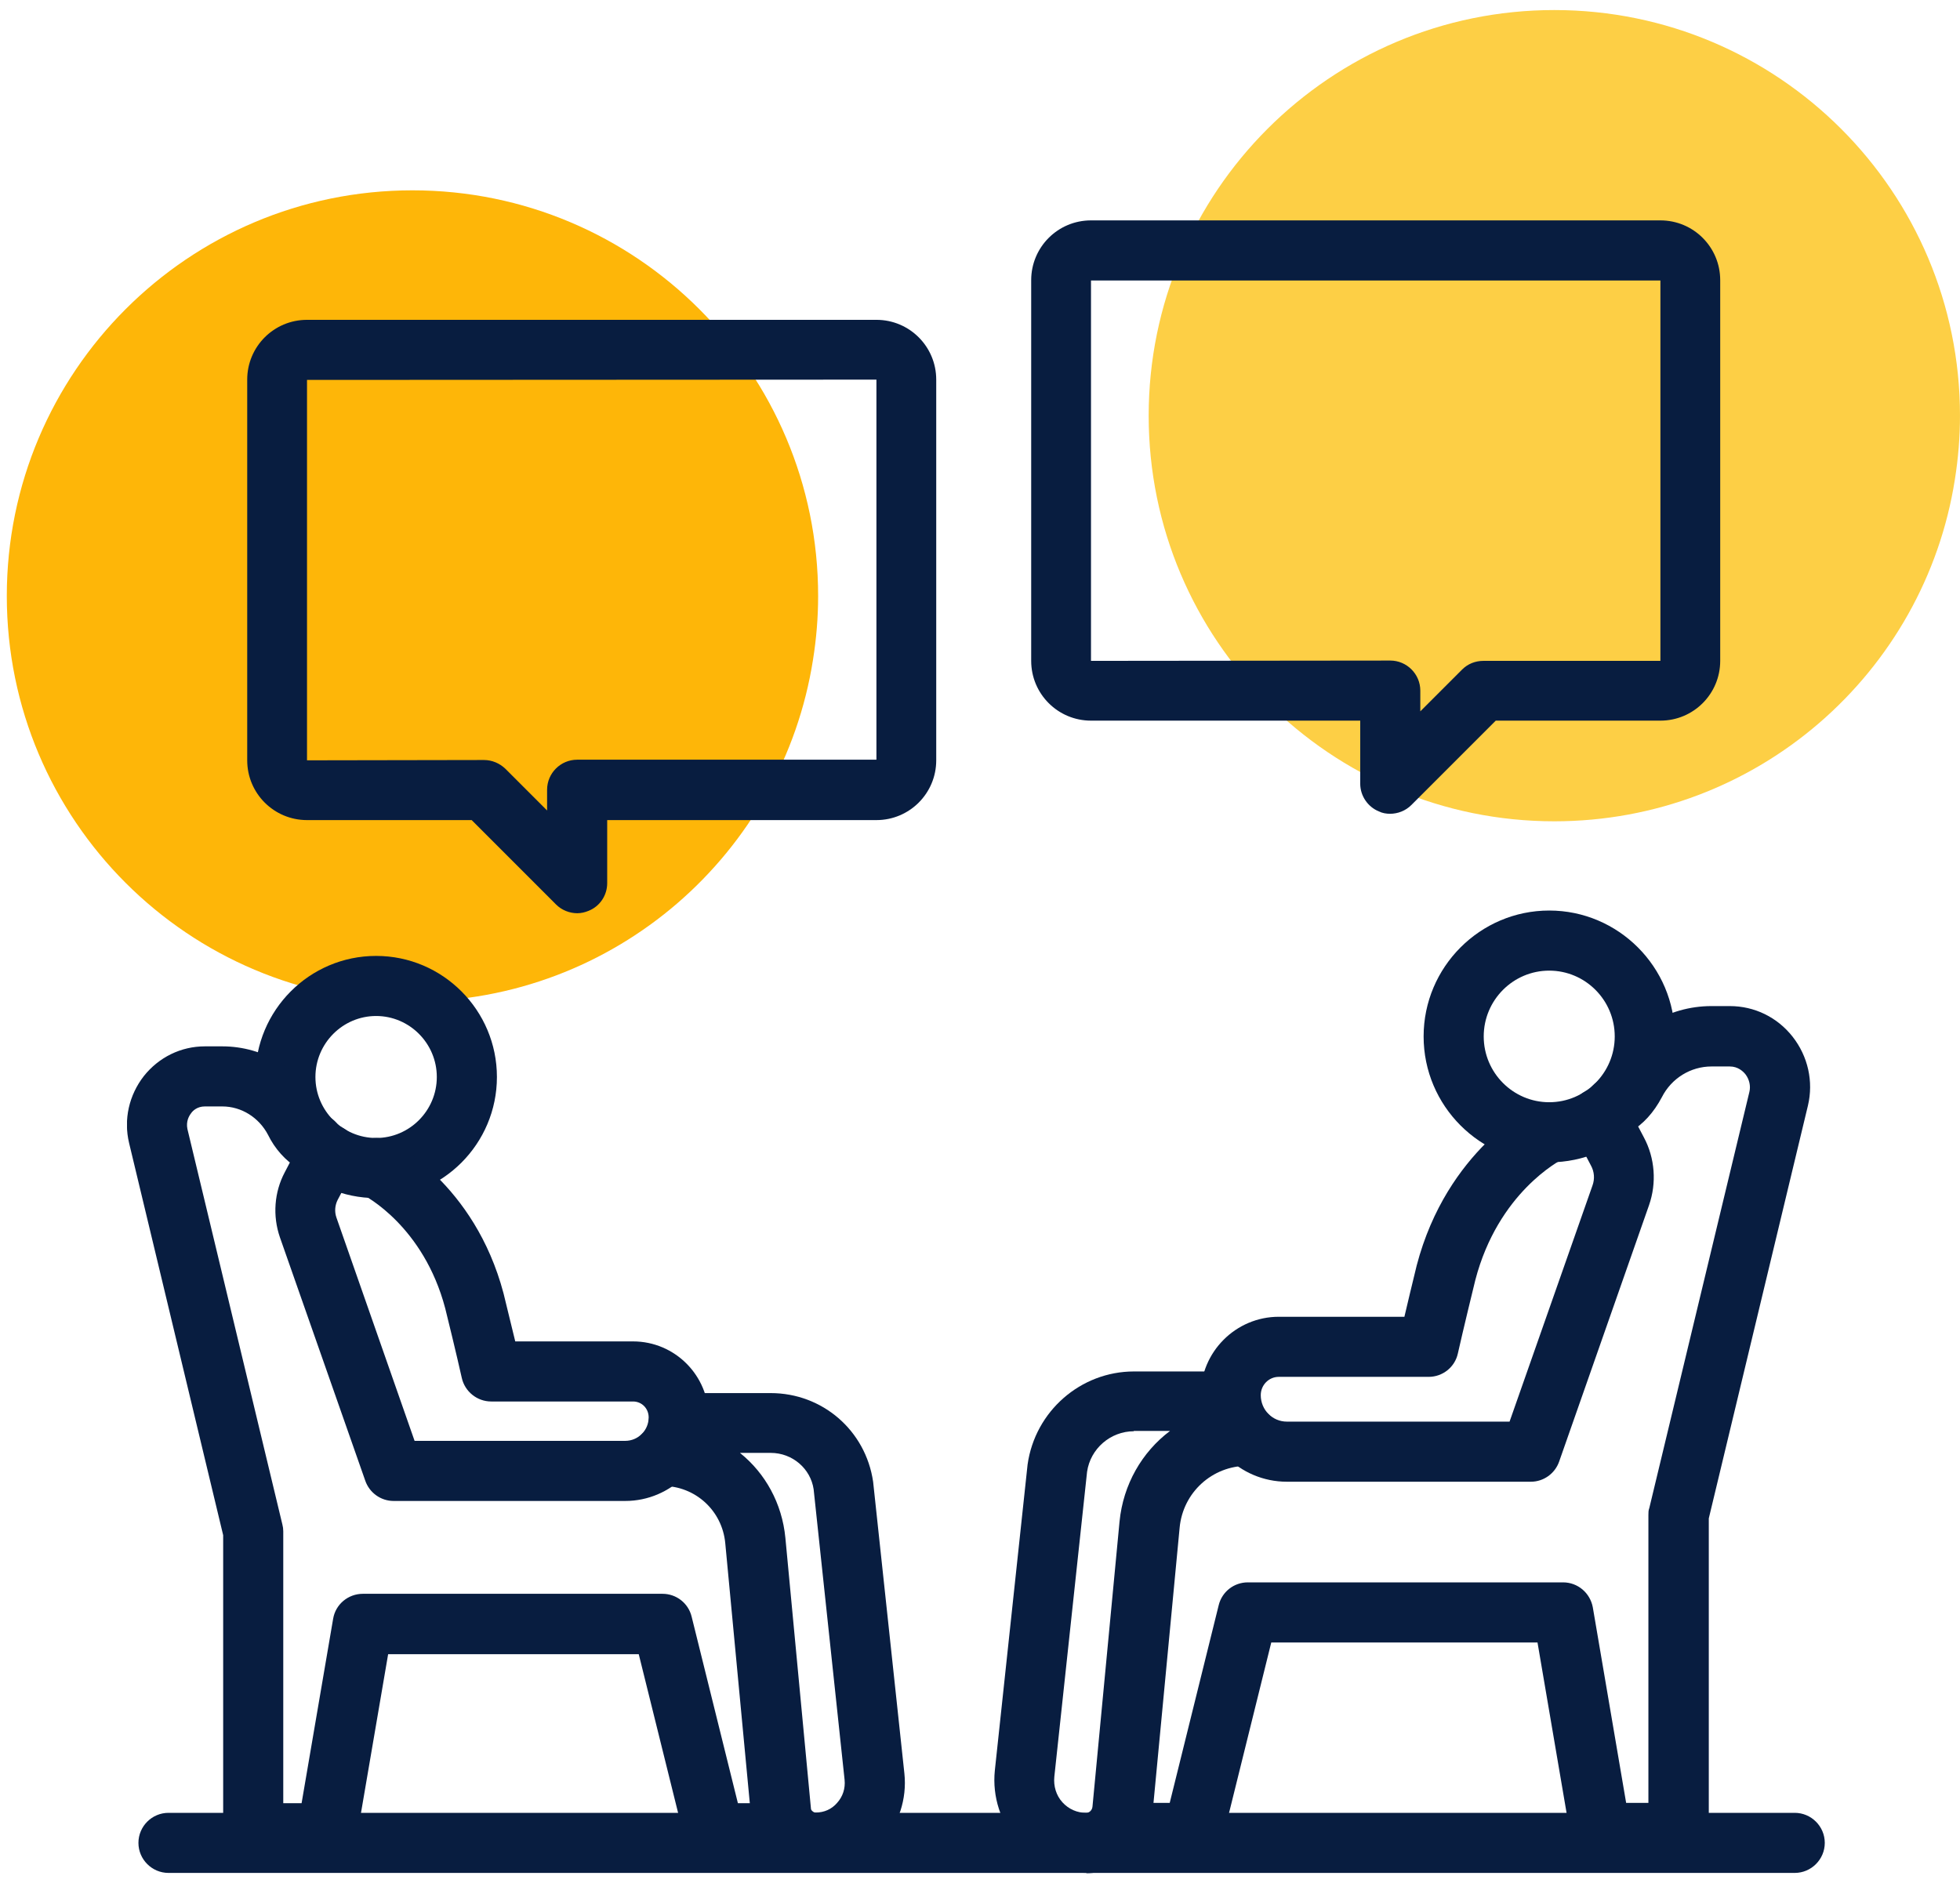
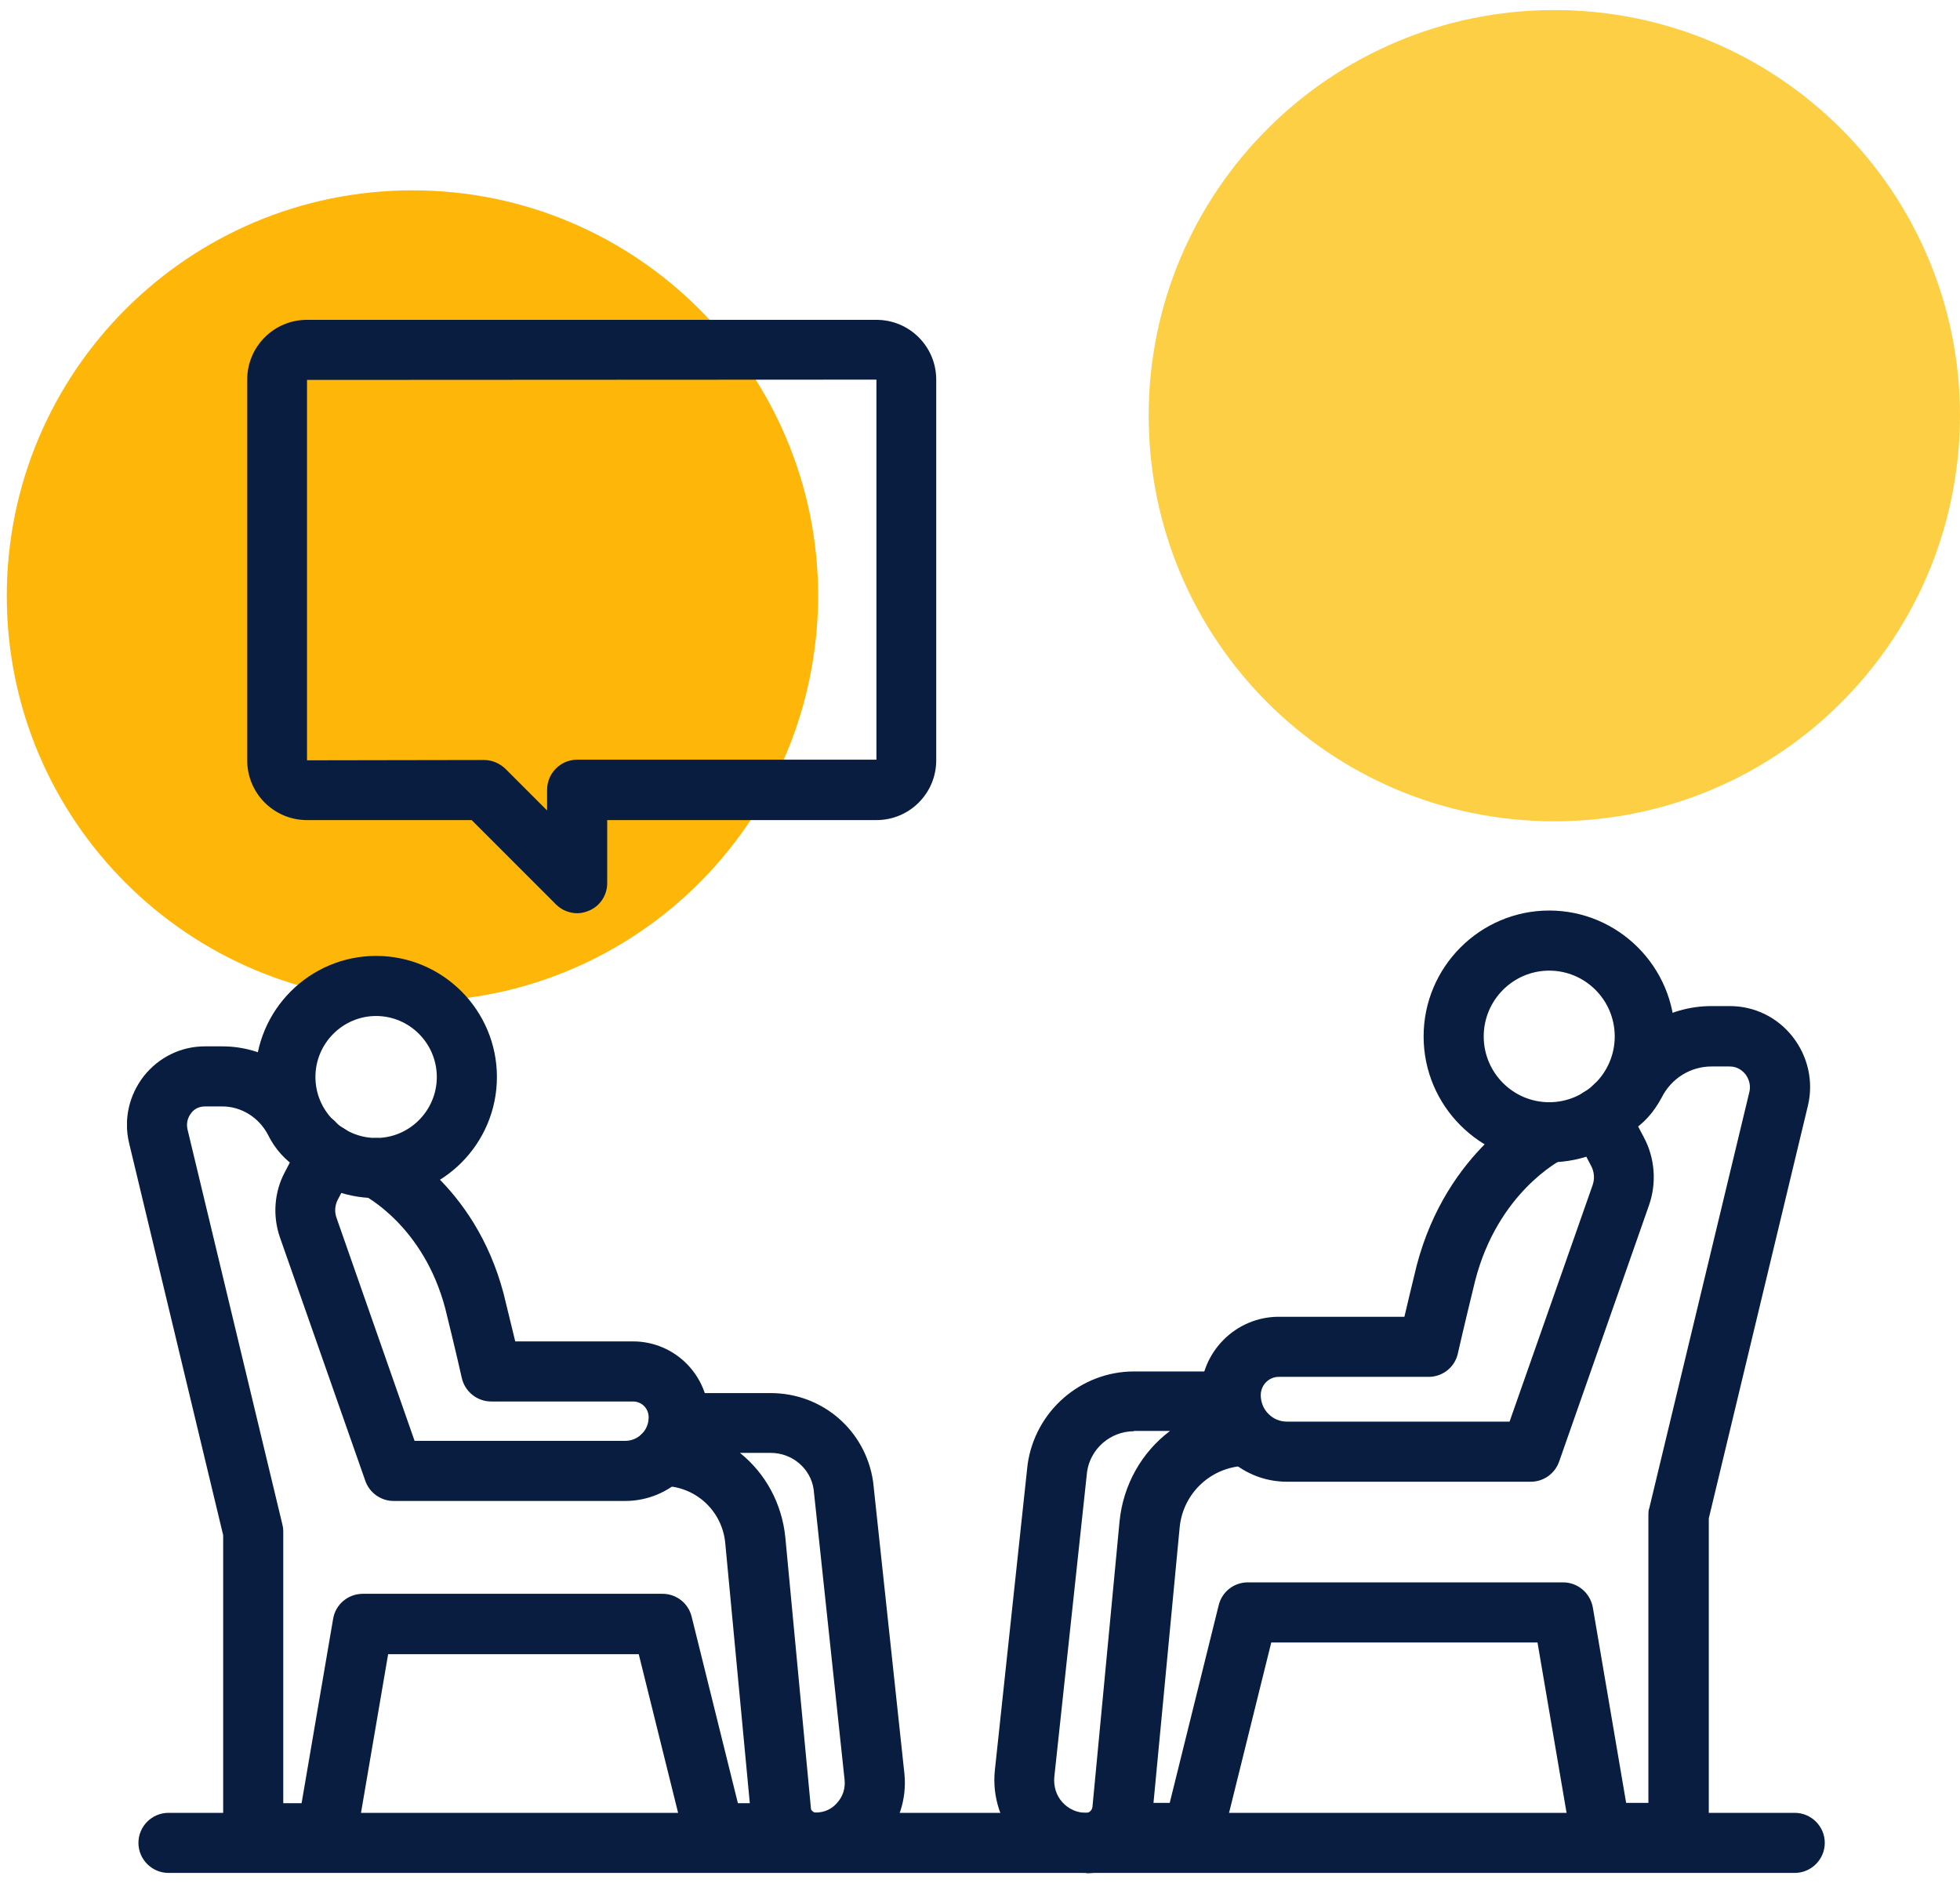
<svg xmlns="http://www.w3.org/2000/svg" fill="none" viewBox="0 0 102 98" height="98" width="102">
  <path fill="#FEB608" d="M0.354 31.017C0.354 42.682 9.8 52.128 21.465 52.128C32.005 52.128 40.731 44.418 42.31 34.332C42.483 33.253 42.576 32.143 42.576 31.017C42.576 19.367 33.131 9.906 21.465 9.906C9.8 9.906 0.354 19.367 0.354 31.017Z" />
  <path fill="#FDCF45" d="M59.778 21.634C59.778 33.3 69.223 42.745 80.888 42.745C91.428 42.745 100.154 35.036 101.734 24.949C101.906 23.87 101.999 22.76 101.999 21.634C101.999 9.984 92.554 0.523 80.888 0.523C69.223 0.523 59.778 9.984 59.778 21.634Z" />
  <g clip-path="url(#clip0_332_82)">
    <path fill="#081D40" d="M19.573 62.355C16.102 62.355 13.287 59.524 13.287 56.053C13.287 52.581 16.102 49.751 19.573 49.751C23.045 49.751 25.86 52.581 25.86 56.053C25.86 59.524 23.045 62.355 19.573 62.355ZM19.573 52.878C17.838 52.878 16.415 54.301 16.415 56.053C16.415 57.804 17.838 59.227 19.573 59.227C21.309 59.227 22.732 57.804 22.732 56.053C22.732 54.301 21.309 52.878 19.573 52.878Z" />
    <path fill="#081D40" d="M32.537 78.118H20.48C19.824 78.118 19.229 77.695 19.011 77.07L14.569 64.403C14.178 63.277 14.272 62.042 14.82 61.01L15.695 59.337C16.102 58.57 17.04 58.273 17.806 58.68C18.197 58.883 18.463 59.227 18.573 59.602C19.026 59.212 19.683 59.102 20.262 59.383C20.449 59.477 24.687 61.589 26.204 67.312C26.454 68.328 26.657 69.173 26.814 69.814H32.944C35.117 69.814 36.884 71.581 36.884 73.77C36.884 76.163 34.93 78.118 32.537 78.118ZM21.591 74.99H32.537C33.209 74.99 33.757 74.443 33.757 73.77C33.757 73.301 33.397 72.941 32.944 72.941H25.563C24.828 72.941 24.187 72.425 24.03 71.706C24.03 71.706 23.717 70.299 23.17 68.094C22.044 63.825 19.011 62.245 18.885 62.183C18.541 62.011 18.276 61.714 18.135 61.385L17.572 62.449C17.431 62.73 17.4 63.058 17.509 63.371L21.575 74.99H21.591Z" />
    <path fill="#081D40" d="M42.436 97.462C40.7 97.462 39.261 96.148 39.074 94.412L37.744 80.323C37.588 78.618 36.181 77.336 34.476 77.336C33.616 77.336 32.912 76.632 32.912 75.772C32.912 75.162 33.272 74.63 33.788 74.365C33.772 74.271 33.757 74.161 33.757 74.067C33.757 73.207 34.461 72.504 35.321 72.504H40.106C42.795 72.504 45.047 74.443 45.438 77.117L47.065 92.301C47.205 93.63 46.767 94.944 45.892 95.929C45.016 96.898 43.765 97.462 42.451 97.462H42.436ZM38.526 75.631C39.824 76.679 40.7 78.243 40.872 80.041L42.201 94.115C42.201 94.24 42.326 94.334 42.451 94.334C42.889 94.334 43.28 94.162 43.562 93.834C43.859 93.505 43.999 93.083 43.953 92.629L42.342 77.508C42.185 76.444 41.247 75.616 40.106 75.616H38.511L38.526 75.631Z" />
    <path fill="#081D40" d="M41.2 96.992H37.166C36.447 96.992 35.821 96.507 35.649 95.804L33.241 86.093H20.199L18.557 95.694C18.432 96.445 17.775 96.992 17.009 96.992H13.178C12.318 96.992 11.614 96.288 11.614 95.428V79.9L6.719 59.493C6.422 58.258 6.719 56.991 7.485 56.006C8.267 55.021 9.424 54.458 10.66 54.458H11.567C13.741 54.458 15.711 55.677 16.727 57.632C16.805 57.804 16.946 58.007 17.165 58.148C17.9 58.602 18.119 59.571 17.666 60.306C17.212 61.041 16.242 61.26 15.508 60.807C14.851 60.4 14.303 59.79 13.944 59.055C13.475 58.164 12.568 57.585 11.567 57.585H10.66C10.269 57.585 10.034 57.804 9.941 57.945C9.831 58.086 9.675 58.367 9.753 58.758L14.694 79.337C14.726 79.462 14.741 79.572 14.741 79.697V93.849H15.695L17.337 84.248C17.462 83.497 18.119 82.95 18.885 82.95H34.476C35.195 82.95 35.821 83.434 35.993 84.138L38.401 93.849H41.216C42.076 93.849 42.78 94.553 42.78 95.413C42.78 96.273 42.076 96.977 41.216 96.977L41.2 96.992Z" />
    <path fill="#081D40" d="M80.623 60.494C77.026 60.494 74.086 57.554 74.086 53.942C74.086 50.329 77.026 47.389 80.623 47.389C84.22 47.389 87.16 50.329 87.16 53.942C87.16 57.554 84.22 60.494 80.623 60.494ZM80.623 50.517C78.746 50.517 77.214 52.049 77.214 53.942C77.214 55.834 78.746 57.366 80.623 57.366C82.499 57.366 84.032 55.834 84.032 53.942C84.032 52.049 82.499 50.517 80.623 50.517Z" />
    <path fill="#081D40" d="M79.669 77.117H66.971C64.501 77.117 62.483 75.099 62.483 72.613C62.483 70.361 64.313 68.532 66.549 68.532H73.086C73.242 67.859 73.461 66.952 73.727 65.858C75.306 59.837 79.747 57.616 79.935 57.523C80.545 57.225 81.264 57.366 81.718 57.82C81.811 57.398 82.093 57.007 82.515 56.788C83.281 56.381 84.22 56.678 84.626 57.444L85.549 59.196C86.127 60.275 86.221 61.573 85.815 62.73L81.139 76.069C80.92 76.695 80.326 77.117 79.669 77.117ZM66.549 71.659C66.033 71.659 65.611 72.081 65.611 72.613C65.611 73.379 66.221 73.989 66.971 73.989H78.559L82.875 61.698C83 61.354 82.969 60.978 82.797 60.666L82.124 59.383C81.999 59.774 81.718 60.134 81.327 60.322C81.186 60.4 77.965 62.058 76.776 66.624C76.213 68.922 75.869 70.424 75.869 70.439C75.713 71.159 75.072 71.659 74.352 71.659H66.58H66.549Z" />
    <path fill="#081D40" d="M56.557 97.477C55.196 97.477 53.898 96.898 52.991 95.898C52.084 94.881 51.631 93.521 51.772 92.145L53.476 76.225C53.867 73.442 56.244 71.378 59.012 71.378H64.047C64.907 71.378 65.611 72.081 65.611 72.942C65.611 73.067 65.611 73.176 65.564 73.301C66.111 73.551 66.487 74.099 66.487 74.724C66.487 75.584 65.783 76.288 64.923 76.288C63.078 76.288 61.561 77.68 61.389 79.509L59.981 94.334C59.809 96.132 58.324 97.493 56.525 97.493L56.557 97.477ZM59.012 74.49C57.792 74.49 56.744 75.397 56.572 76.601L54.868 92.473C54.821 92.958 54.962 93.442 55.29 93.802C55.618 94.162 56.056 94.35 56.525 94.35C56.697 94.35 56.838 94.209 56.854 94.021L58.261 79.197C58.449 77.257 59.434 75.569 60.888 74.474H58.996L59.012 74.49Z" />
    <path fill="#081D40" d="M87.332 96.961H83.297C82.531 96.961 81.89 96.414 81.749 95.663L80.013 85.483H66.158L63.609 95.772C63.437 96.476 62.812 96.961 62.092 96.961H57.855C56.995 96.961 56.291 96.257 56.291 95.397C56.291 94.537 56.995 93.833 57.855 93.833H60.873L63.422 83.544C63.594 82.84 64.219 82.355 64.938 82.355H81.342C82.109 82.355 82.75 82.903 82.891 83.653L84.626 93.833H85.784V78.853C85.784 78.727 85.784 78.602 85.83 78.493L91.038 56.835C91.116 56.522 91.038 56.178 90.835 55.912C90.709 55.756 90.444 55.505 90.021 55.505H89.067C87.988 55.505 86.988 56.115 86.487 57.1C86.065 57.898 85.518 58.508 84.83 58.914C84.095 59.352 83.125 59.118 82.687 58.367C82.249 57.632 82.484 56.663 83.235 56.225C83.407 56.115 83.563 55.943 83.704 55.662C84.736 53.629 86.8 52.362 89.067 52.362H90.021C91.304 52.362 92.492 52.941 93.29 53.957C94.087 54.974 94.384 56.287 94.087 57.538L88.927 79.025V95.382C88.927 96.242 88.223 96.945 87.363 96.945L87.332 96.961Z" />
    <path fill="#081D40" d="M93.399 97.477H8.768C7.908 97.477 7.204 96.773 7.204 95.913C7.204 95.053 7.908 94.35 8.768 94.35H93.399C94.259 94.35 94.963 95.053 94.963 95.913C94.963 96.773 94.259 97.477 93.399 97.477Z" />
-     <path fill="#081D40" d="M72.351 42.354C72.147 42.354 71.944 42.323 71.756 42.229C71.178 41.994 70.787 41.416 70.787 40.79V37.506H56.776C55.055 37.506 53.664 36.115 53.664 34.395V14.582C53.664 12.861 55.055 11.47 56.776 11.47H86.409C88.129 11.47 89.521 12.861 89.521 14.582V34.395C89.521 36.115 88.129 37.506 86.409 37.506H77.84L73.445 41.901C73.148 42.198 72.742 42.354 72.335 42.354H72.351ZM72.351 34.379C73.211 34.379 73.914 35.083 73.914 35.943V37.022L76.088 34.848C76.385 34.551 76.776 34.395 77.198 34.395H86.409V14.597H56.776V34.395L72.351 34.379Z" />
    <path fill="#081D40" d="M30.051 47.53C29.644 47.53 29.238 47.374 28.94 47.077L24.546 42.682H15.977C14.257 42.682 12.865 41.291 12.865 39.571V19.758C12.865 18.037 14.257 16.646 15.977 16.646H45.61C47.33 16.646 48.722 18.037 48.722 19.758V39.571C48.722 41.291 47.33 42.682 45.61 42.682H31.599V45.966C31.599 46.592 31.224 47.17 30.629 47.405C30.442 47.483 30.238 47.53 30.035 47.53H30.051ZM25.187 39.555C25.61 39.555 26.001 39.727 26.298 40.008L28.471 42.182V41.103C28.471 40.243 29.175 39.539 30.035 39.539H45.61V19.758L15.977 19.773V39.571L25.187 39.555Z" />
  </g>
  <defs>
    <clipPath id="clip0_332_82">
      <rect transform="translate(6.61 11.47)" fill="white" height="86.007" width="88.353" />
    </clipPath>
  </defs>
</svg>